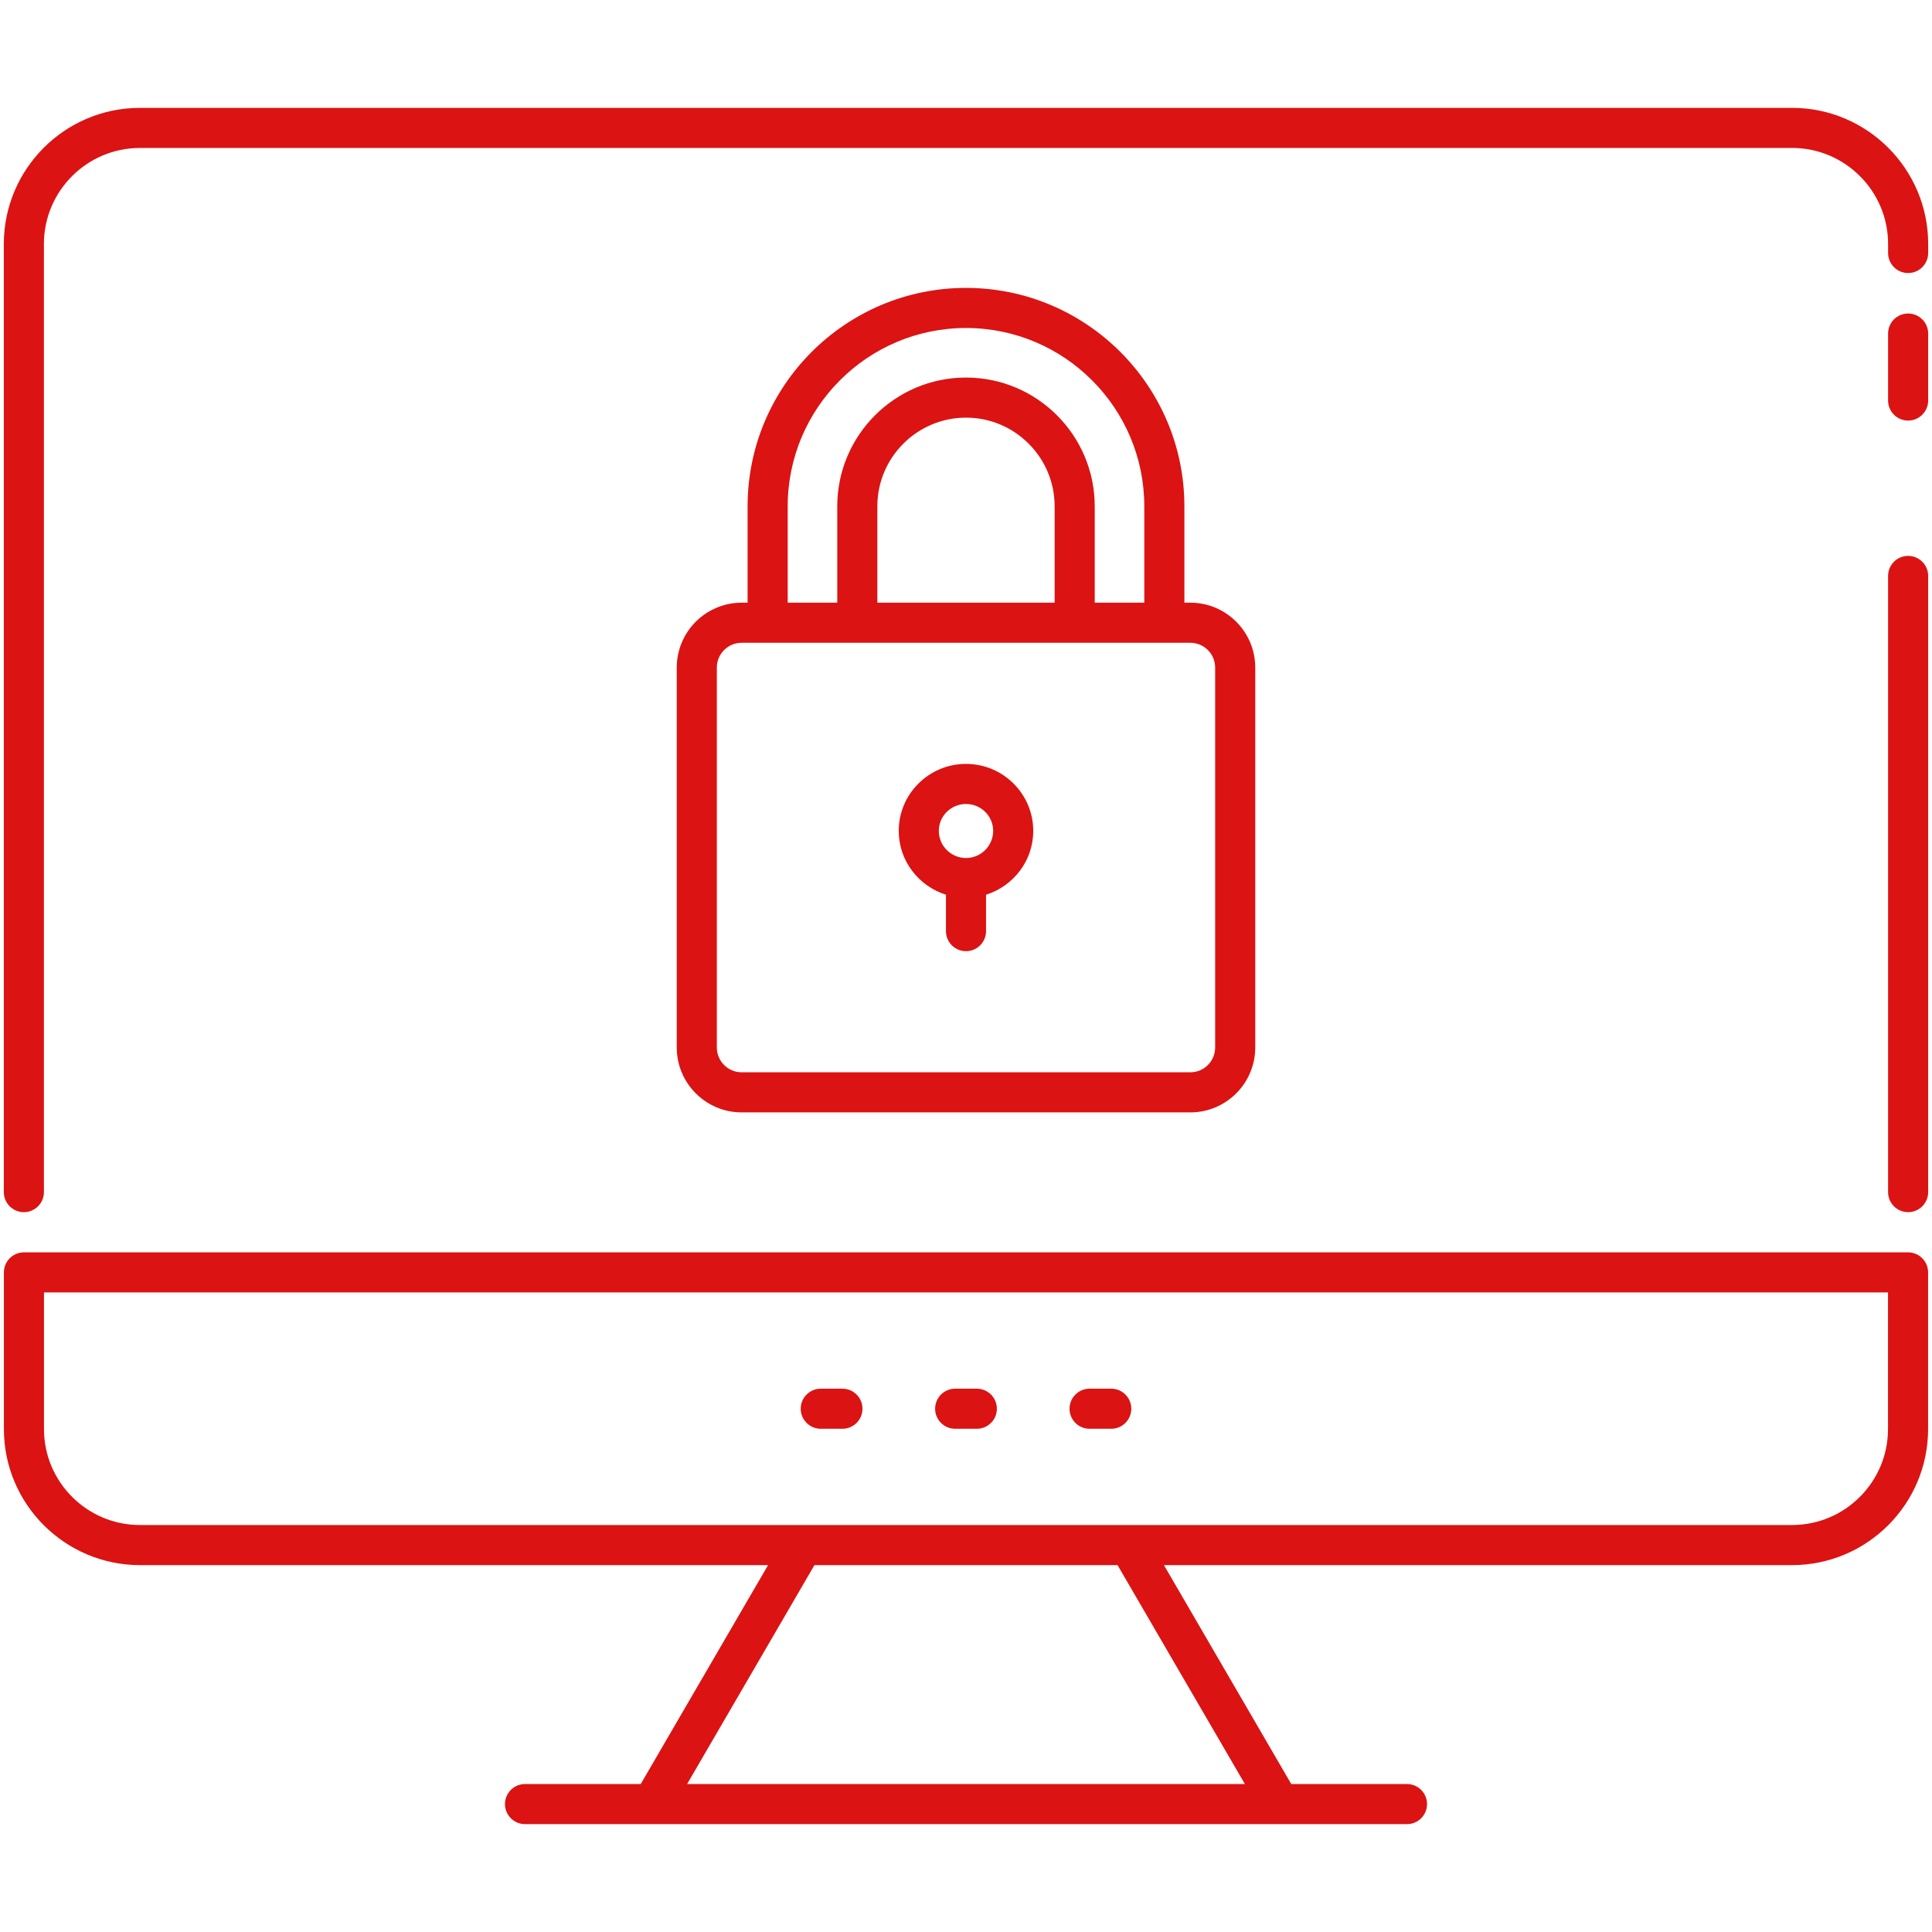
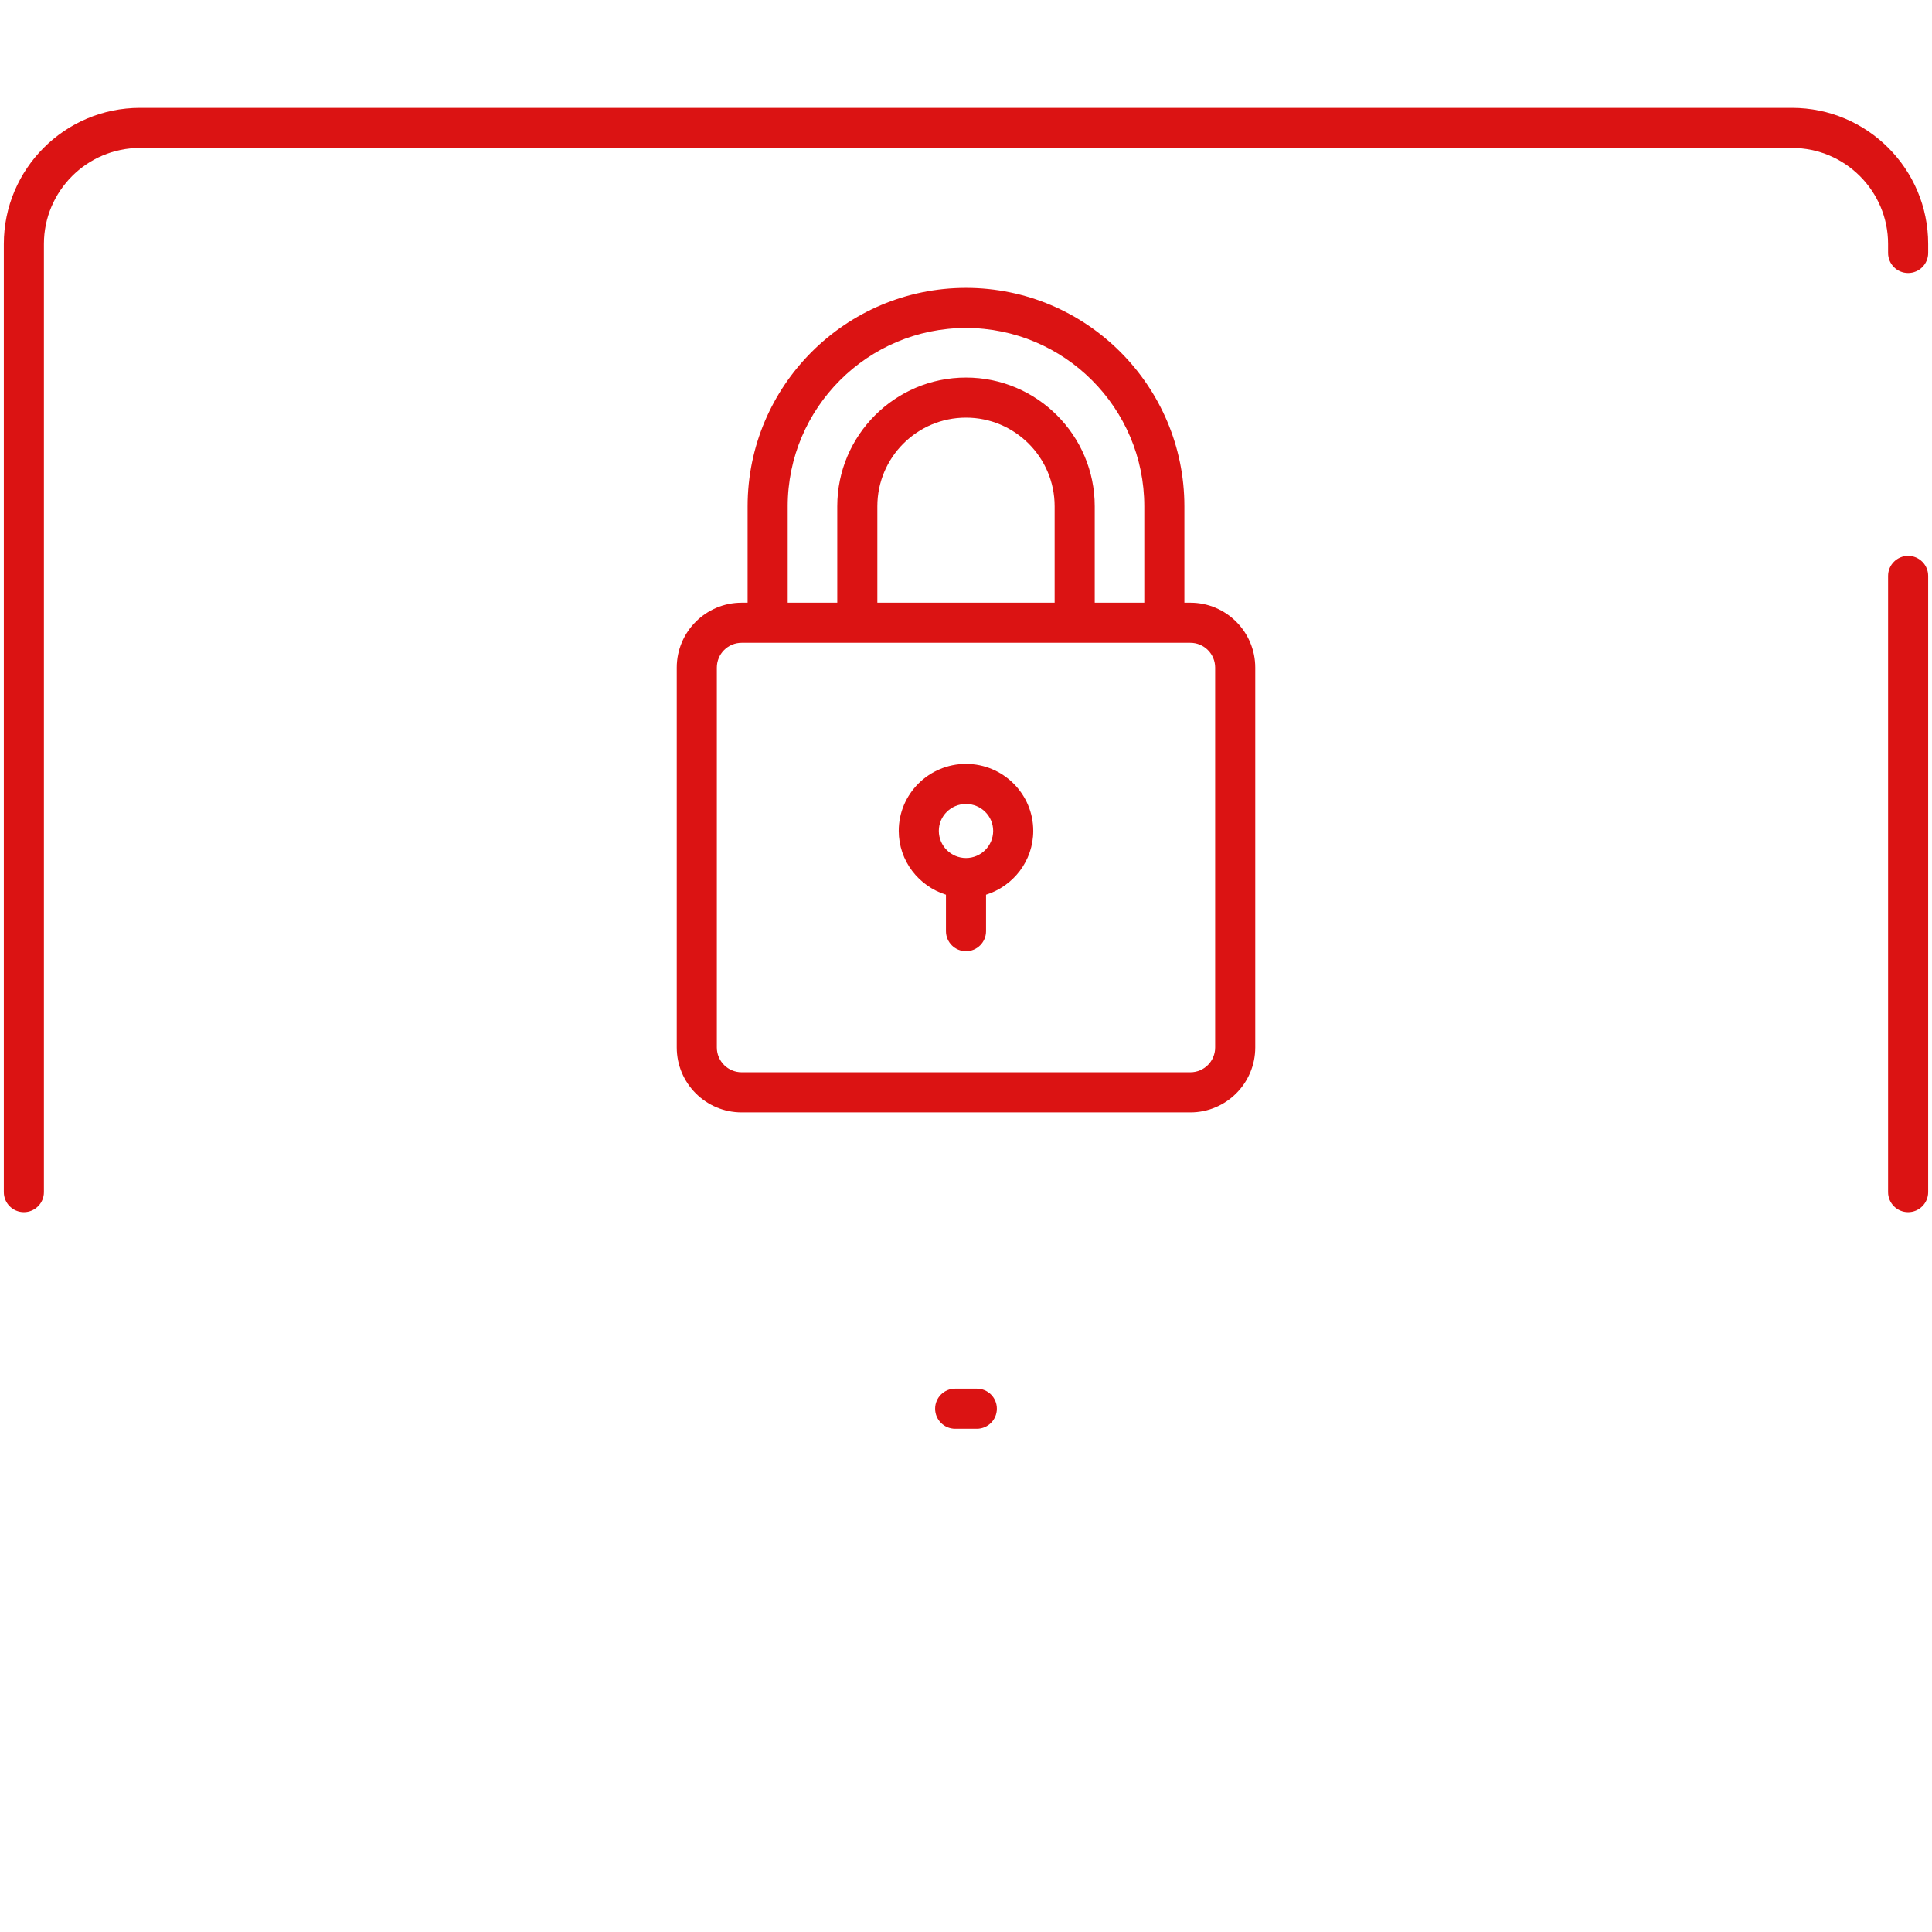
<svg xmlns="http://www.w3.org/2000/svg" enable-background="new 0 0 512 512" height="512" viewBox="0 0 512 512" width="512">
  <g id="_x30_7_Security">
    <g>
      <path fill="#db1313" d="m474.916 28.586h-437.832c-19.89 0-36.07 16.18-36.07 36.07v251.267c0 2.934 2.379 5.312 5.312 5.312s5.312-2.379 5.312-5.312v-251.267c0-14.03 11.416-25.446 25.446-25.446h437.833c14.03 0 25.446 11.416 25.446 25.446v2.389c0 2.934 2.379 5.312 5.312 5.312s5.312-2.379 5.312-5.312v-2.389c0-19.889-16.181-36.07-36.071-36.07z" />
      <path fill="#db1313" d="m505.674 147.315c-2.934 0-5.312 2.379-5.312 5.312v163.296c0 2.934 2.379 5.312 5.312 5.312s5.312-2.379 5.312-5.312v-163.296c.001-2.934-2.378-5.312-5.312-5.312z" />
-       <path fill="#db1313" d="m505.674 83.088c-2.934 0-5.312 2.379-5.312 5.312v17.745c0 2.934 2.379 5.312 5.312 5.312s5.312-2.379 5.312-5.312v-17.744c.001-2.934-2.378-5.313-5.312-5.313z" />
-       <path fill="#db1313" d="m1.032 337.198v41.522c0 19.879 16.175 36.052 36.055 36.052h166.46l-33.747 58.017h-30.666c-2.934 0-5.312 2.379-5.312 5.312s2.379 5.312 5.312 5.312h233.732c2.934 0 5.312-2.379 5.312-5.312s-2.379-5.312-5.312-5.312h-30.668l-33.744-58.017h166.46c19.879 0 36.052-16.173 36.052-36.052v-41.522c0-2.934-2.379-5.312-5.312-5.312h-499.31c-2.934 0-5.312 2.378-5.312 5.312zm328.875 135.589h-147.814l33.743-58.014h80.327zm-318.251-130.277h488.685v36.21c0 14.02-11.408 25.428-25.428 25.428-86.949 0-337.285 0-437.827 0-14.022 0-25.43-11.408-25.43-25.428v-36.21z" />
-       <path fill="#db1313" d="m217.51 378.64h5.74c2.934 0 5.312-2.379 5.312-5.312 0-2.934-2.379-5.312-5.312-5.312h-5.74c-2.934 0-5.312 2.379-5.312 5.312 0 2.934 2.378 5.312 5.312 5.312z" />
      <path fill="#db1313" d="m253.129 378.64h5.74c2.934 0 5.312-2.379 5.312-5.312 0-2.934-2.379-5.312-5.312-5.312h-5.74c-2.934 0-5.312 2.379-5.312 5.312-.001 2.934 2.378 5.312 5.312 5.312z" />
-       <path fill="#db1313" d="m288.75 378.64h5.74c2.934 0 5.312-2.379 5.312-5.312 0-2.934-2.379-5.312-5.312-5.312h-5.74c-2.934 0-5.312 2.379-5.312 5.312 0 2.934 2.378 5.312 5.312 5.312z" />
      <path fill="#db1313" d="m256 76.298c-31.912 0-57.877 25.965-57.877 57.877v25.547h-1.585c-9.481 0-17.192 7.712-17.192 17.192v100.688c0 9.481 7.712 17.192 17.192 17.192h118.923c9.481 0 17.192-7.712 17.192-17.192v-100.689c0-9.481-7.712-17.192-17.192-17.192h-1.587v-25.547c0-31.912-25.962-57.876-57.874-57.876zm-47.252 57.876c0-26.055 21.197-47.252 47.252-47.252 26.053 0 47.25 21.197 47.25 47.252v25.547h-13.135v-25.547c0-18.813-15.304-34.117-34.114-34.117-18.813 0-34.117 15.304-34.117 34.117v25.547h-13.135v-25.547zm23.759 25.547v-25.547c0-12.954 10.539-23.493 23.493-23.493 12.951 0 23.49 10.539 23.49 23.493v25.547zm89.522 17.192v100.688c0 3.621-2.947 6.568-6.568 6.568h-118.923c-3.621 0-6.568-2.947-6.568-6.568v-100.688c0-3.621 2.947-6.568 6.568-6.568h118.923c3.622.001 6.568 2.947 6.568 6.568z" />
      <path fill="#db1313" d="m256 202.442c-9.828 0-17.825 7.958-17.825 17.742 0 7.966 5.289 14.649 12.513 16.926v9.651c0 2.934 2.379 5.312 5.312 5.312s5.312-2.379 5.312-5.312v-9.651c7.224-2.277 12.51-8.96 12.51-16.926 0-9.784-7.994-17.742-17.822-17.742zm0 24.943c-3.971 0-7.201-3.229-7.201-7.201 0-3.924 3.229-7.118 7.201-7.118 3.969 0 7.198 3.193 7.198 7.118 0 3.971-3.229 7.201-7.198 7.201z" />
    </g>
  </g>
</svg>